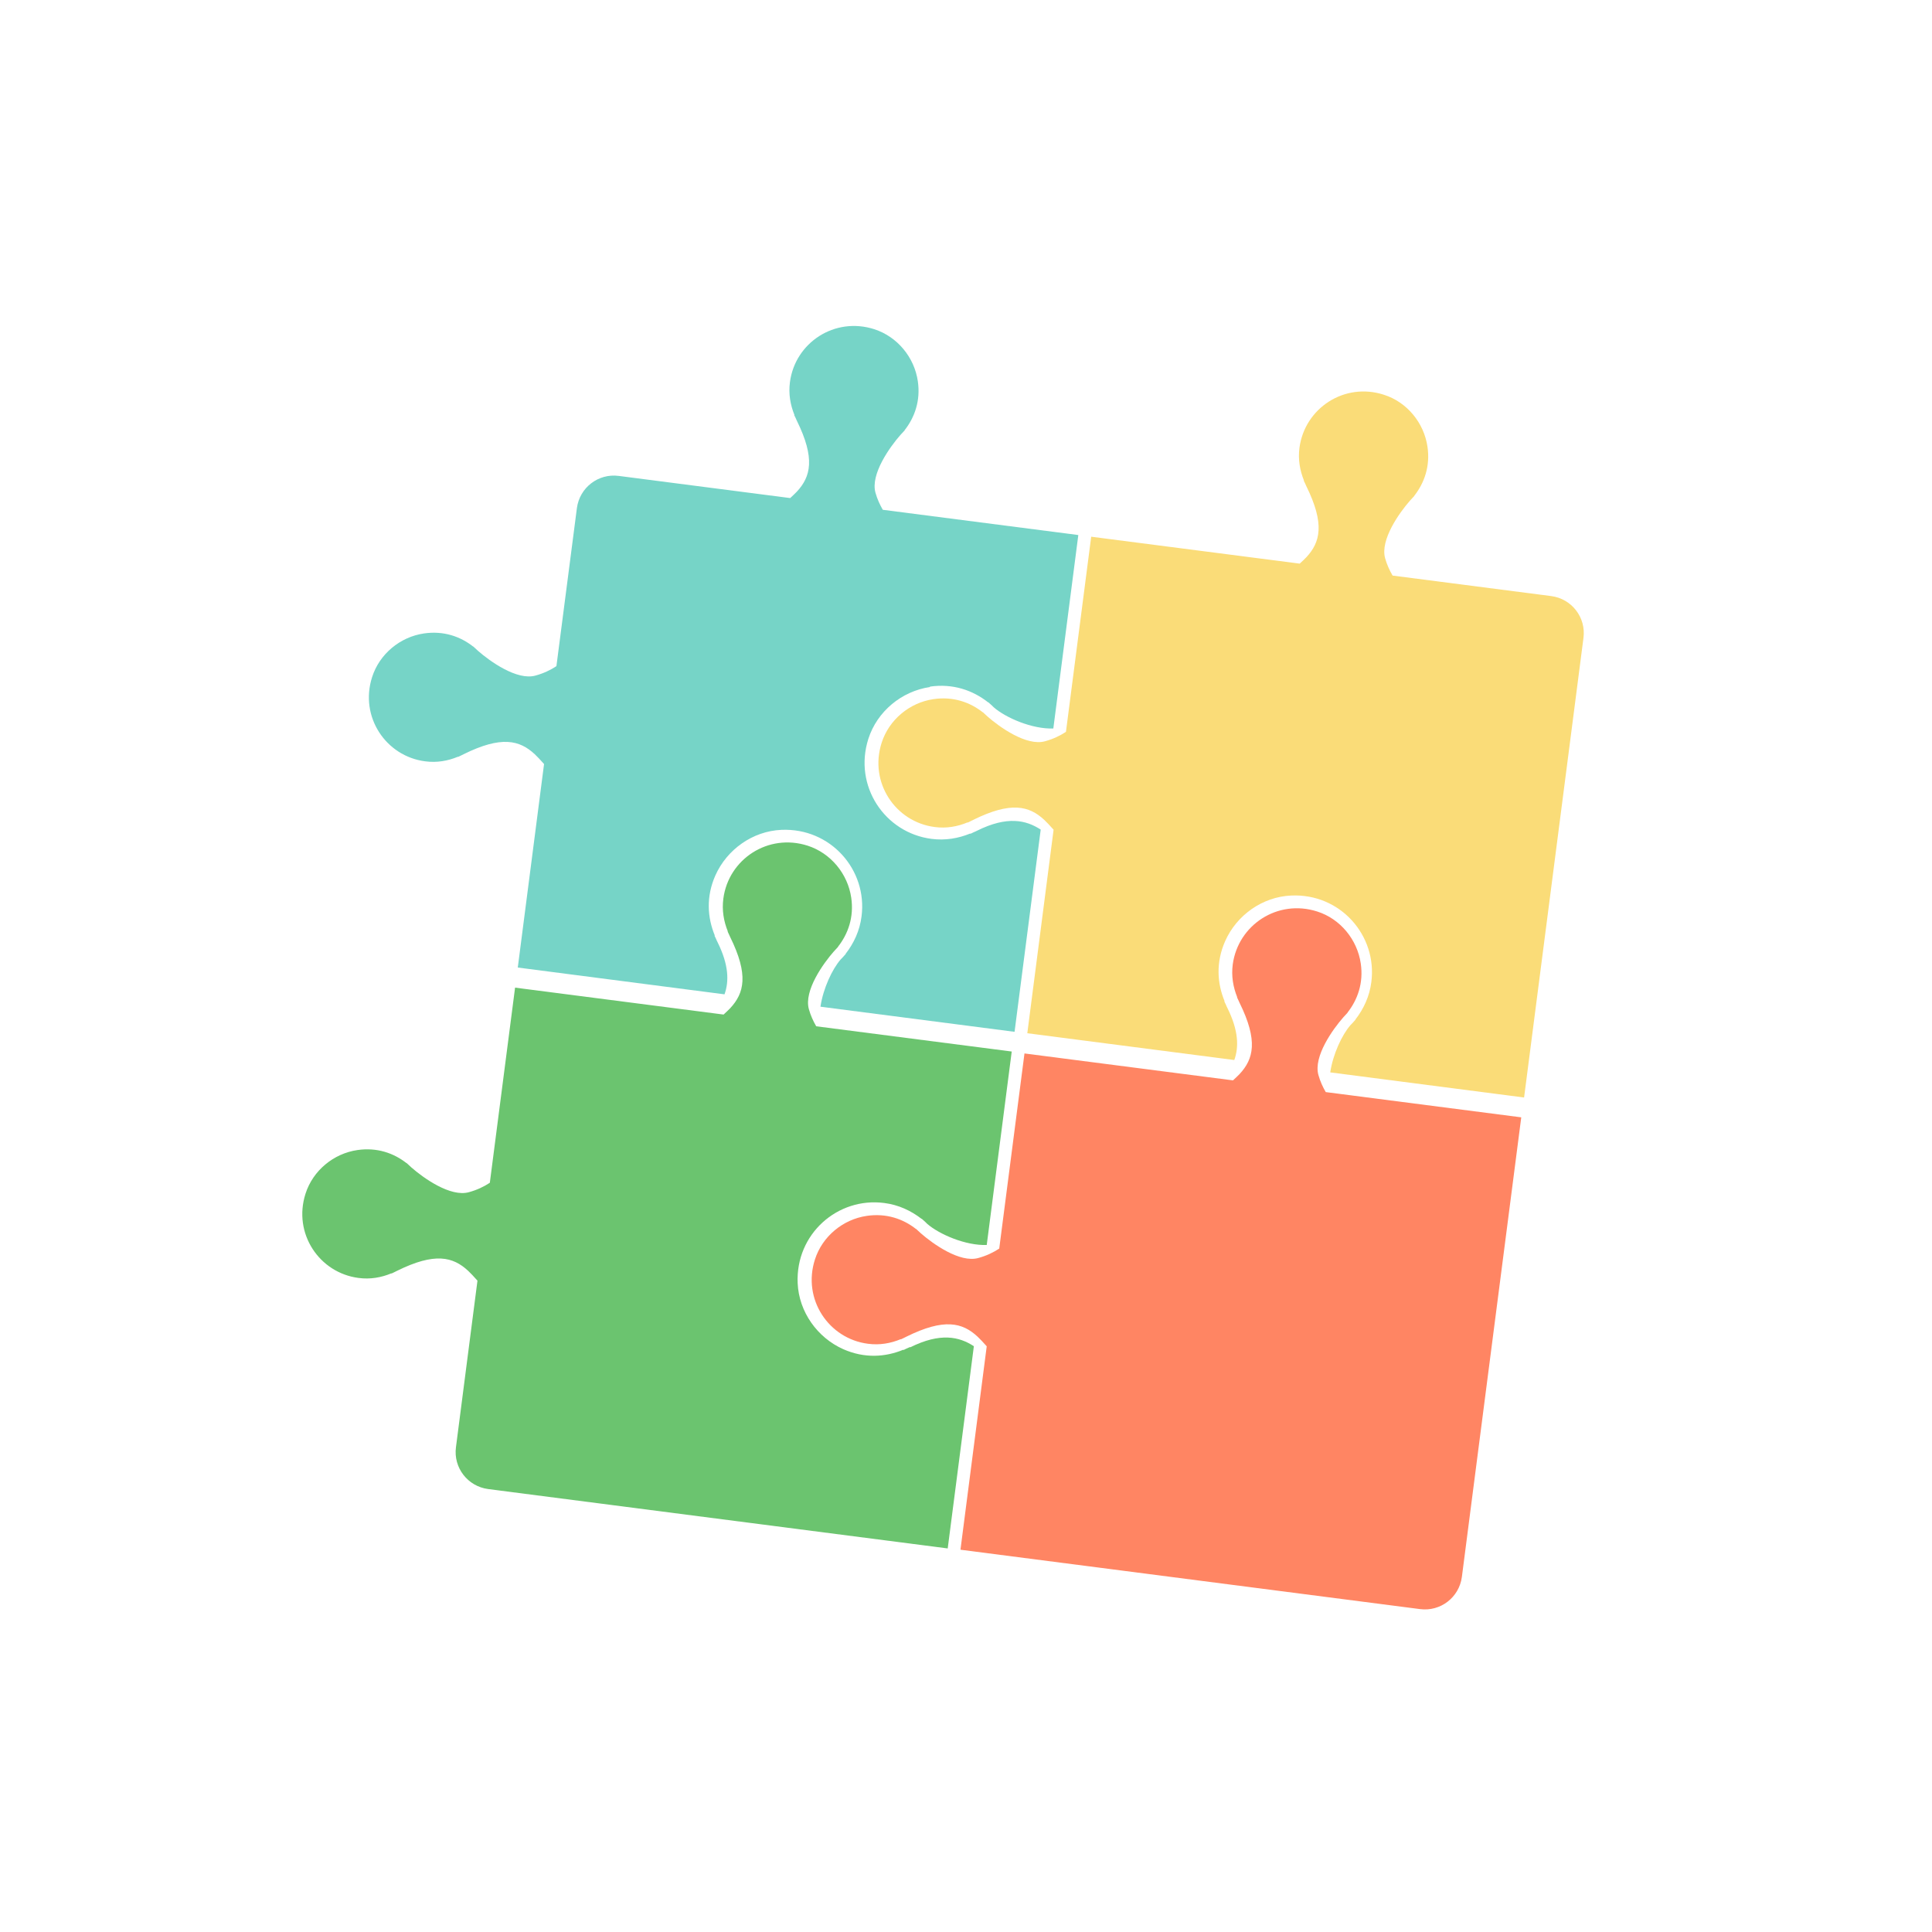
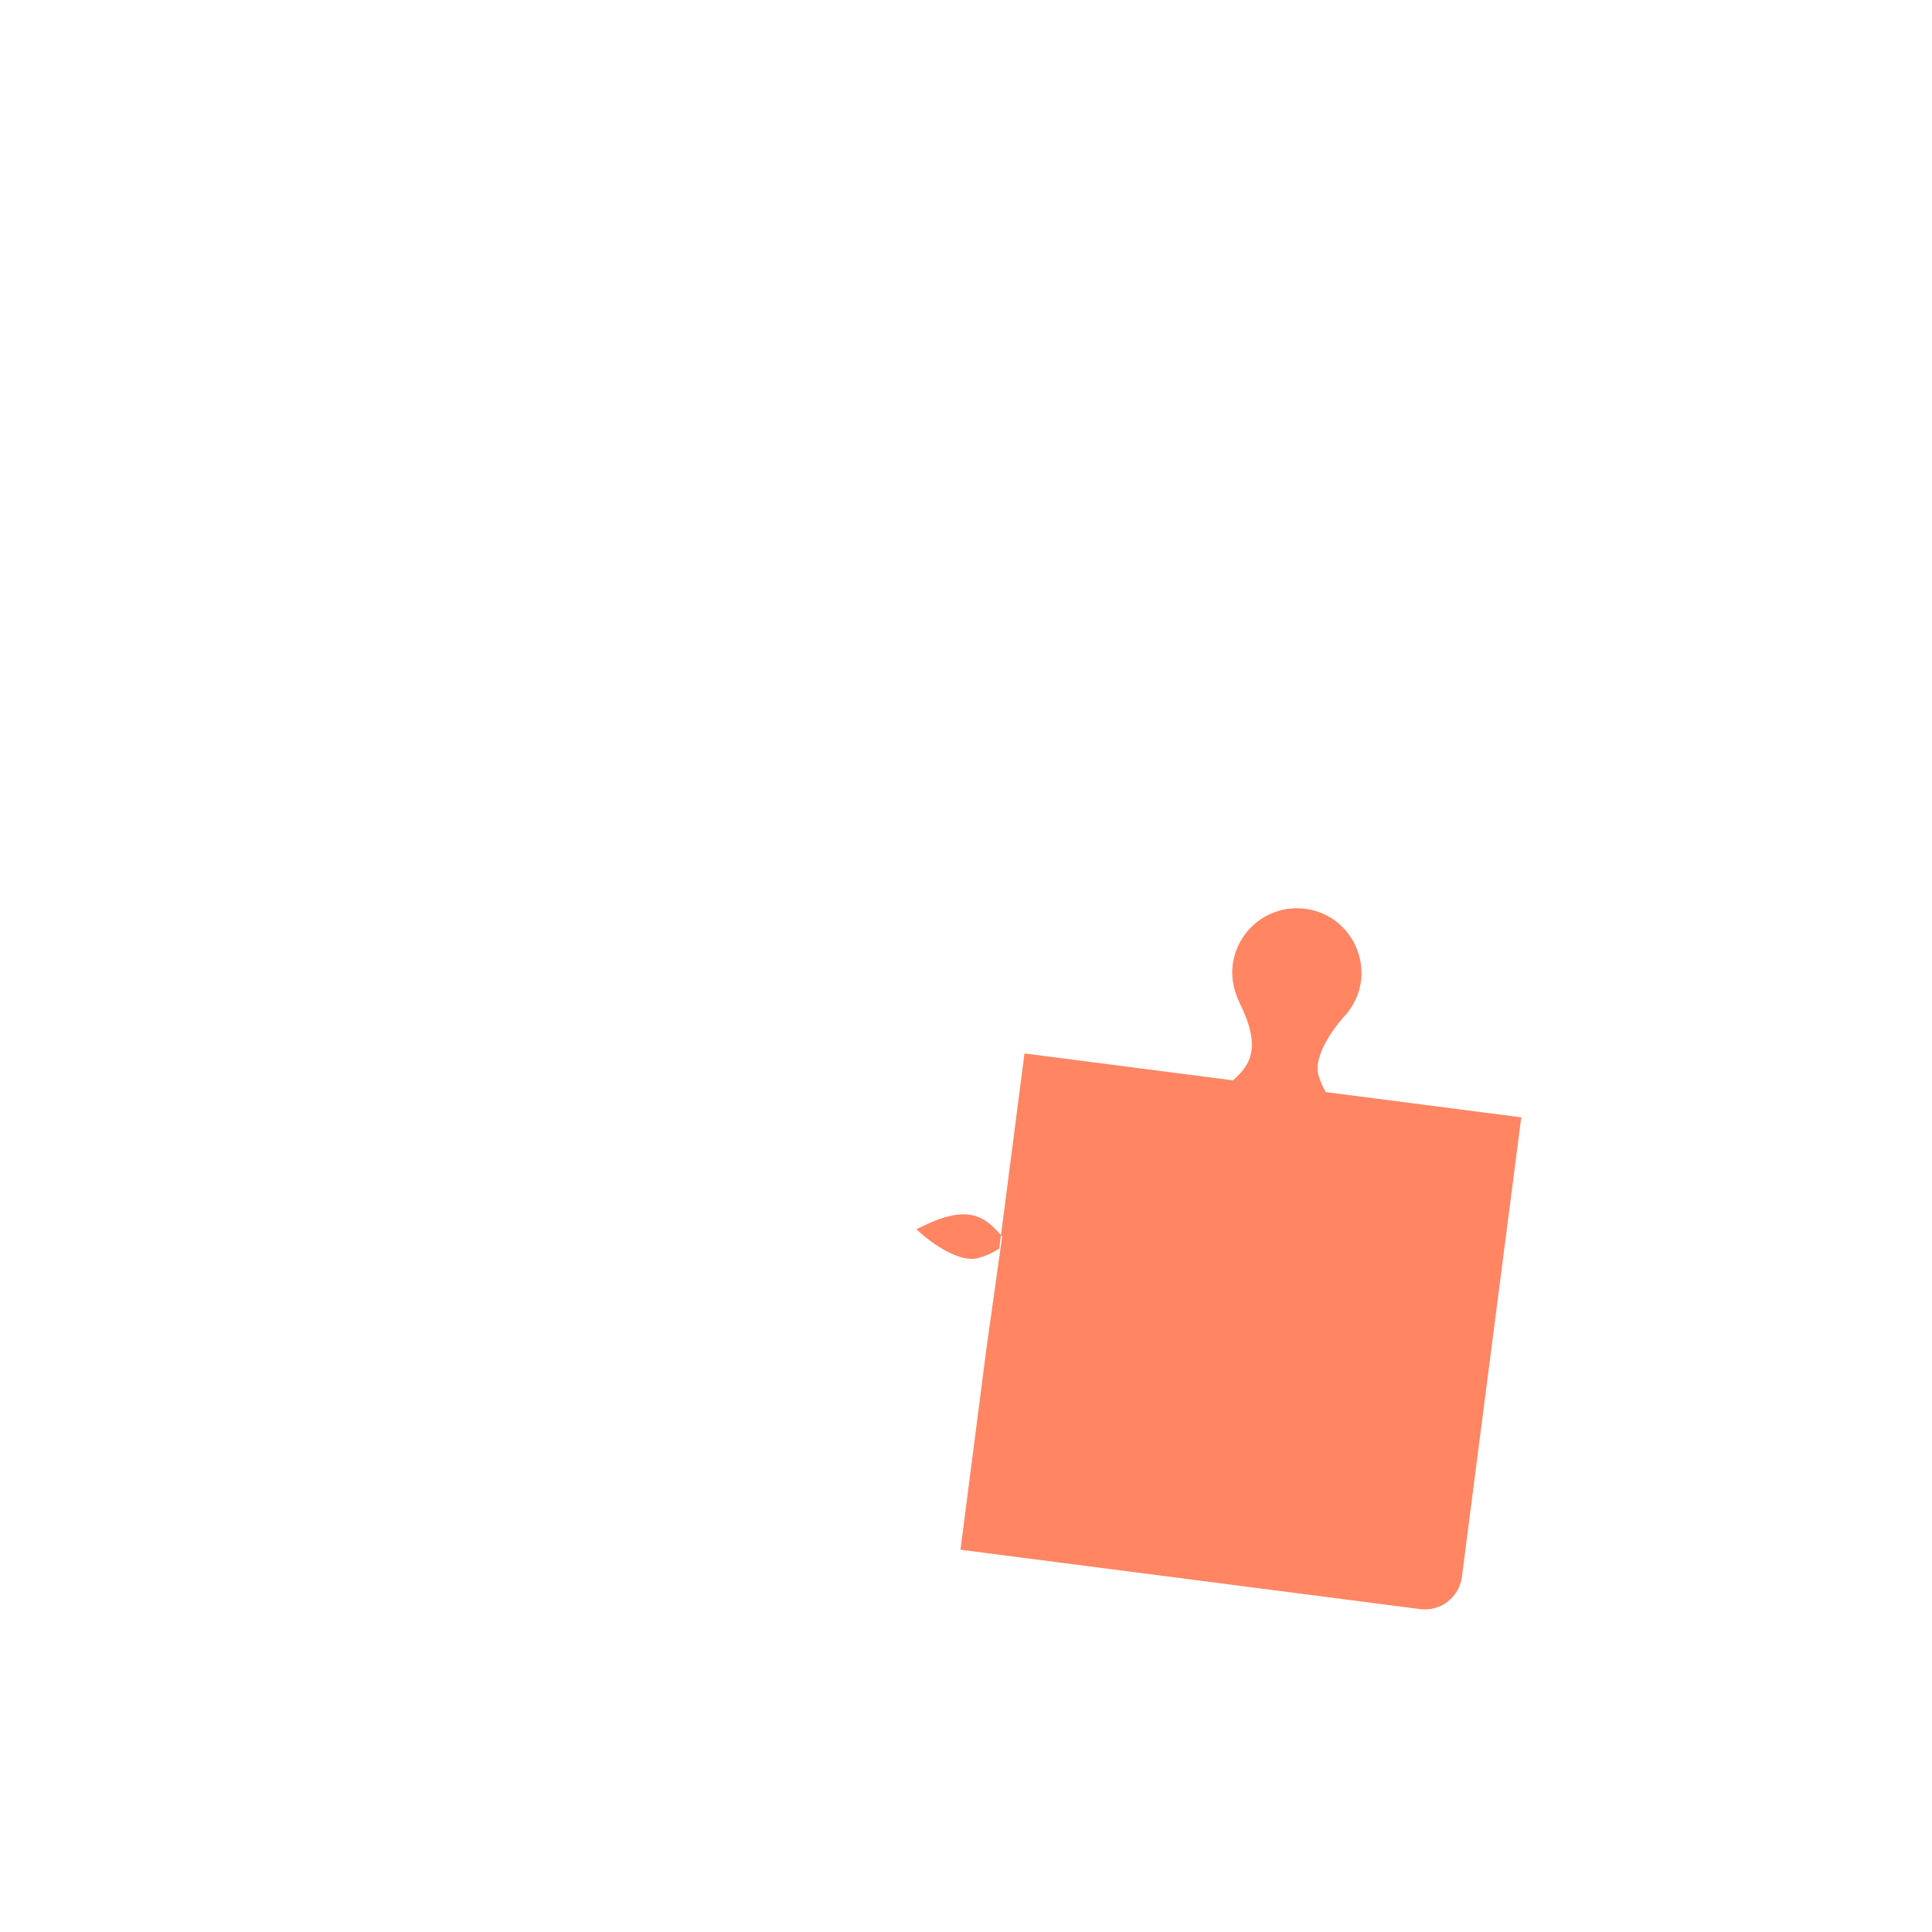
<svg xmlns="http://www.w3.org/2000/svg" id="_圖層_1" data-name="圖層 1" viewBox="0 0 150 150">
  <defs>
    <style>
      .cls-1 {
        fill: #76d4c7;
      }

      .cls-2 {
        fill: #6bc46f;
      }

      .cls-3 {
        fill: #fadc78;
      }

      .cls-4 {
        fill: #ff8563;
      }
    </style>
  </defs>
-   <path class="cls-1" d="M72.19,53.31c1.79-.26,3.34.28,4.54,1.23v-.02s.09.08.12.11c.11.09.21.19.31.29.93.81,2.98,1.7,4.62,1.64l1.94-15.02-15.18-1.96c-.23-.4-.43-.83-.57-1.33-.4-1.44,1.13-3.56,1.93-4.47.08-.09.16-.17.24-.26.03-.03.07-.08.1-.1h-.02c.8-1.01,1.26-2.32,1.04-3.82-.27-1.86-1.59-3.46-3.38-4.04-3.08-.99-6.15,1.05-6.55,4.11-.12.9.03,1.76.35,2.55h-.02c.04.08.07.15.11.23.03.07.06.13.09.2,1.45,2.94,1.09,4.36,0,5.53-.12.13-.31.3-.51.49l-13.31-1.72c-1.59-.21-3.04.91-3.25,2.5l-1.59,12.27c-.47.31-1,.56-1.62.73-1.44.41-3.56-1.12-4.47-1.92-.09-.08-.17-.16-.26-.24-.03-.03-.08-.07-.1-.1v.02c-1.01-.8-2.32-1.25-3.83-1.03-1.86.27-3.46,1.6-4.03,3.39-.99,3.08,1.07,6.15,4.12,6.54.9.12,1.76-.03,2.55-.36v.02c.08-.04.15-.07.23-.11.07-.03.13-.06.2-.1,2.93-1.45,4.35-1.1,5.53,0,.18.17.44.44.72.76l-2.04,15.8,16.05,2.08c.36-1,.34-2.28-.54-4.05-.04-.08-.08-.16-.11-.24-.05-.1-.08-.18-.13-.27h.03c-.58-1.4-.69-3.02.04-4.67.9-2.02,2.9-3.44,5.12-3.54,3.82-.17,6.7,3.1,6.23,6.72-.14,1.11-.6,2.09-1.24,2.91h.02s-.08.09-.11.12c-.09.11-.19.21-.29.31-.66.76-1.36,2.25-1.57,3.67l15.07,1.95,2.03-15.7c-1.13-.74-2.6-1.08-4.95.09-.08.04-.16.08-.24.11-.1.05-.18.08-.27.13v-.03c-.92.38-1.95.56-3.02.42-3.63-.47-6.07-4.11-4.9-7.77.68-2.12,2.58-3.7,4.79-4.02Z" />
-   <path class="cls-2" d="M70.65,104.58c-.08.04-.16.08-.24.11-.1.05-.18.08-.27.13v-.03c-1.4.58-3.02.69-4.67-.04-2.02-.9-3.44-2.9-3.54-5.12-.17-3.82,3.1-6.7,6.72-6.23,1.11.14,2.09.6,2.91,1.24v-.02s.09.08.12.11c.11.09.21.19.31.29.93.81,2.98,1.7,4.62,1.64l1.94-15.02-15.18-1.96c-.23-.4-.43-.83-.57-1.33-.4-1.44,1.13-3.56,1.93-4.47.08-.09.16-.17.24-.26.03-.03.07-.08.1-.1h-.02c.8-1.01,1.26-2.32,1.04-3.82-.27-1.86-1.59-3.46-3.38-4.04-3.08-.99-6.15,1.05-6.55,4.11-.12.9.03,1.76.35,2.55h-.02c.04.08.07.15.11.23.03.07.06.13.09.2,1.45,2.94,1.09,4.36,0,5.53-.12.13-.31.3-.51.49l-16.19-2.09-1.96,15.15c-.47.31-1,.56-1.62.73-1.44.41-3.56-1.12-4.47-1.92-.09-.08-.17-.16-.26-.24-.03-.03-.08-.07-.1-.1v.02c-1.01-.8-2.32-1.25-3.83-1.03-1.86.27-3.46,1.6-4.03,3.39-.99,3.08,1.07,6.15,4.12,6.54.9.12,1.76-.03,2.55-.36v.02c.08-.04.15-.07.23-.11.07-.03.13-.06.2-.1,2.93-1.45,4.35-1.1,5.53,0,.18.17.44.44.72.76l-1.67,12.93c-.21,1.59.91,3.04,2.5,3.25l35.68,4.61,2.03-15.7c-1.13-.74-2.6-1.08-4.95.09Z" />
-   <path class="cls-4" d="M76.61,104.52l-2.04,15.8,35.68,4.61c1.59.21,3.04-.91,3.25-2.5l4.61-35.68-15.18-1.96c-.23-.4-.43-.83-.57-1.33-.4-1.44,1.13-3.56,1.93-4.47.08-.09.16-.17.24-.26.03-.03.07-.08.1-.1h-.02c.8-1.01,1.26-2.32,1.04-3.82-.27-1.86-1.59-3.47-3.38-4.04-3.08-.99-6.15,1.05-6.56,4.11-.12.9.03,1.76.35,2.55h-.02c.04.08.07.15.11.23.03.07.06.13.09.2,1.45,2.94,1.09,4.36,0,5.53-.12.13-.31.3-.51.49l-16.19-2.09-1.96,15.15c-.47.31-1,.56-1.62.73-1.44.41-3.56-1.12-4.47-1.92-.09-.08-.17-.16-.26-.24-.03-.03-.08-.07-.1-.1v.02c-1.01-.8-2.32-1.25-3.83-1.03-1.86.27-3.46,1.6-4.03,3.39-.99,3.08,1.07,6.15,4.12,6.54.9.12,1.76-.03,2.55-.36v.02c.08-.04.15-.07.23-.11.07-.03.13-.06.2-.1,2.93-1.45,4.35-1.1,5.53,0,.18.17.44.44.72.76Z" />
-   <path class="cls-3" d="M108.11,44.67c-.23-.4-.43-.83-.57-1.33-.4-1.44,1.13-3.56,1.93-4.47.08-.09.16-.17.24-.26.03-.03.07-.08.1-.1h-.02c.8-1.01,1.26-2.32,1.04-3.82-.27-1.86-1.59-3.47-3.38-4.04-3.08-1-6.15,1.05-6.56,4.11-.12.9.03,1.76.35,2.55h-.02c.04.08.07.15.11.23.03.07.06.13.09.2,1.45,2.94,1.09,4.36,0,5.53-.12.13-.31.3-.51.49l-16.19-2.09-1.96,15.15c-.47.31-1,.56-1.62.73-1.44.41-3.56-1.12-4.47-1.92-.09-.08-.17-.16-.26-.24-.03-.03-.08-.07-.1-.1v.02c-1.01-.8-2.32-1.25-3.83-1.03-1.86.27-3.46,1.6-4.03,3.39-.99,3.08,1.07,6.15,4.12,6.54.9.12,1.76-.03,2.55-.36v.02c.08-.04.15-.07.23-.11.07-.03.13-.06.2-.1,2.93-1.45,4.35-1.1,5.53,0,.18.17.44.44.72.76l-2.04,15.8,16.07,2.08c.36-1,.34-2.28-.54-4.05-.04-.08-.08-.16-.11-.24-.05-.1-.08-.18-.13-.27h.03c-.58-1.39-.69-3.02.04-4.67.9-2.03,2.9-3.44,5.12-3.54,3.82-.18,6.7,3.1,6.23,6.72-.14,1.11-.6,2.09-1.24,2.91h.02s-.08.09-.11.12c-.09.11-.19.21-.29.31-.66.76-1.36,2.25-1.57,3.67l15.05,1.95,4.61-35.68c.21-1.59-.91-3.04-2.5-3.25l-12.3-1.59Z" />
+   <path class="cls-4" d="M76.61,104.52l-2.04,15.8,35.68,4.61c1.59.21,3.04-.91,3.25-2.5l4.61-35.68-15.18-1.96c-.23-.4-.43-.83-.57-1.33-.4-1.44,1.13-3.56,1.93-4.47.08-.09.16-.17.24-.26.03-.03.07-.08.1-.1h-.02c.8-1.01,1.26-2.32,1.04-3.82-.27-1.86-1.59-3.47-3.38-4.04-3.08-.99-6.15,1.05-6.56,4.11-.12.9.03,1.76.35,2.55h-.02c.04.08.07.15.11.23.03.07.06.13.09.2,1.45,2.94,1.09,4.36,0,5.53-.12.13-.31.3-.51.49l-16.19-2.09-1.96,15.15c-.47.31-1,.56-1.62.73-1.44.41-3.56-1.12-4.47-1.92-.09-.08-.17-.16-.26-.24-.03-.03-.08-.07-.1-.1v.02v.02c.08-.04.15-.07.23-.11.07-.03.13-.06.2-.1,2.93-1.45,4.35-1.1,5.53,0,.18.17.44.44.72.76Z" />
</svg>